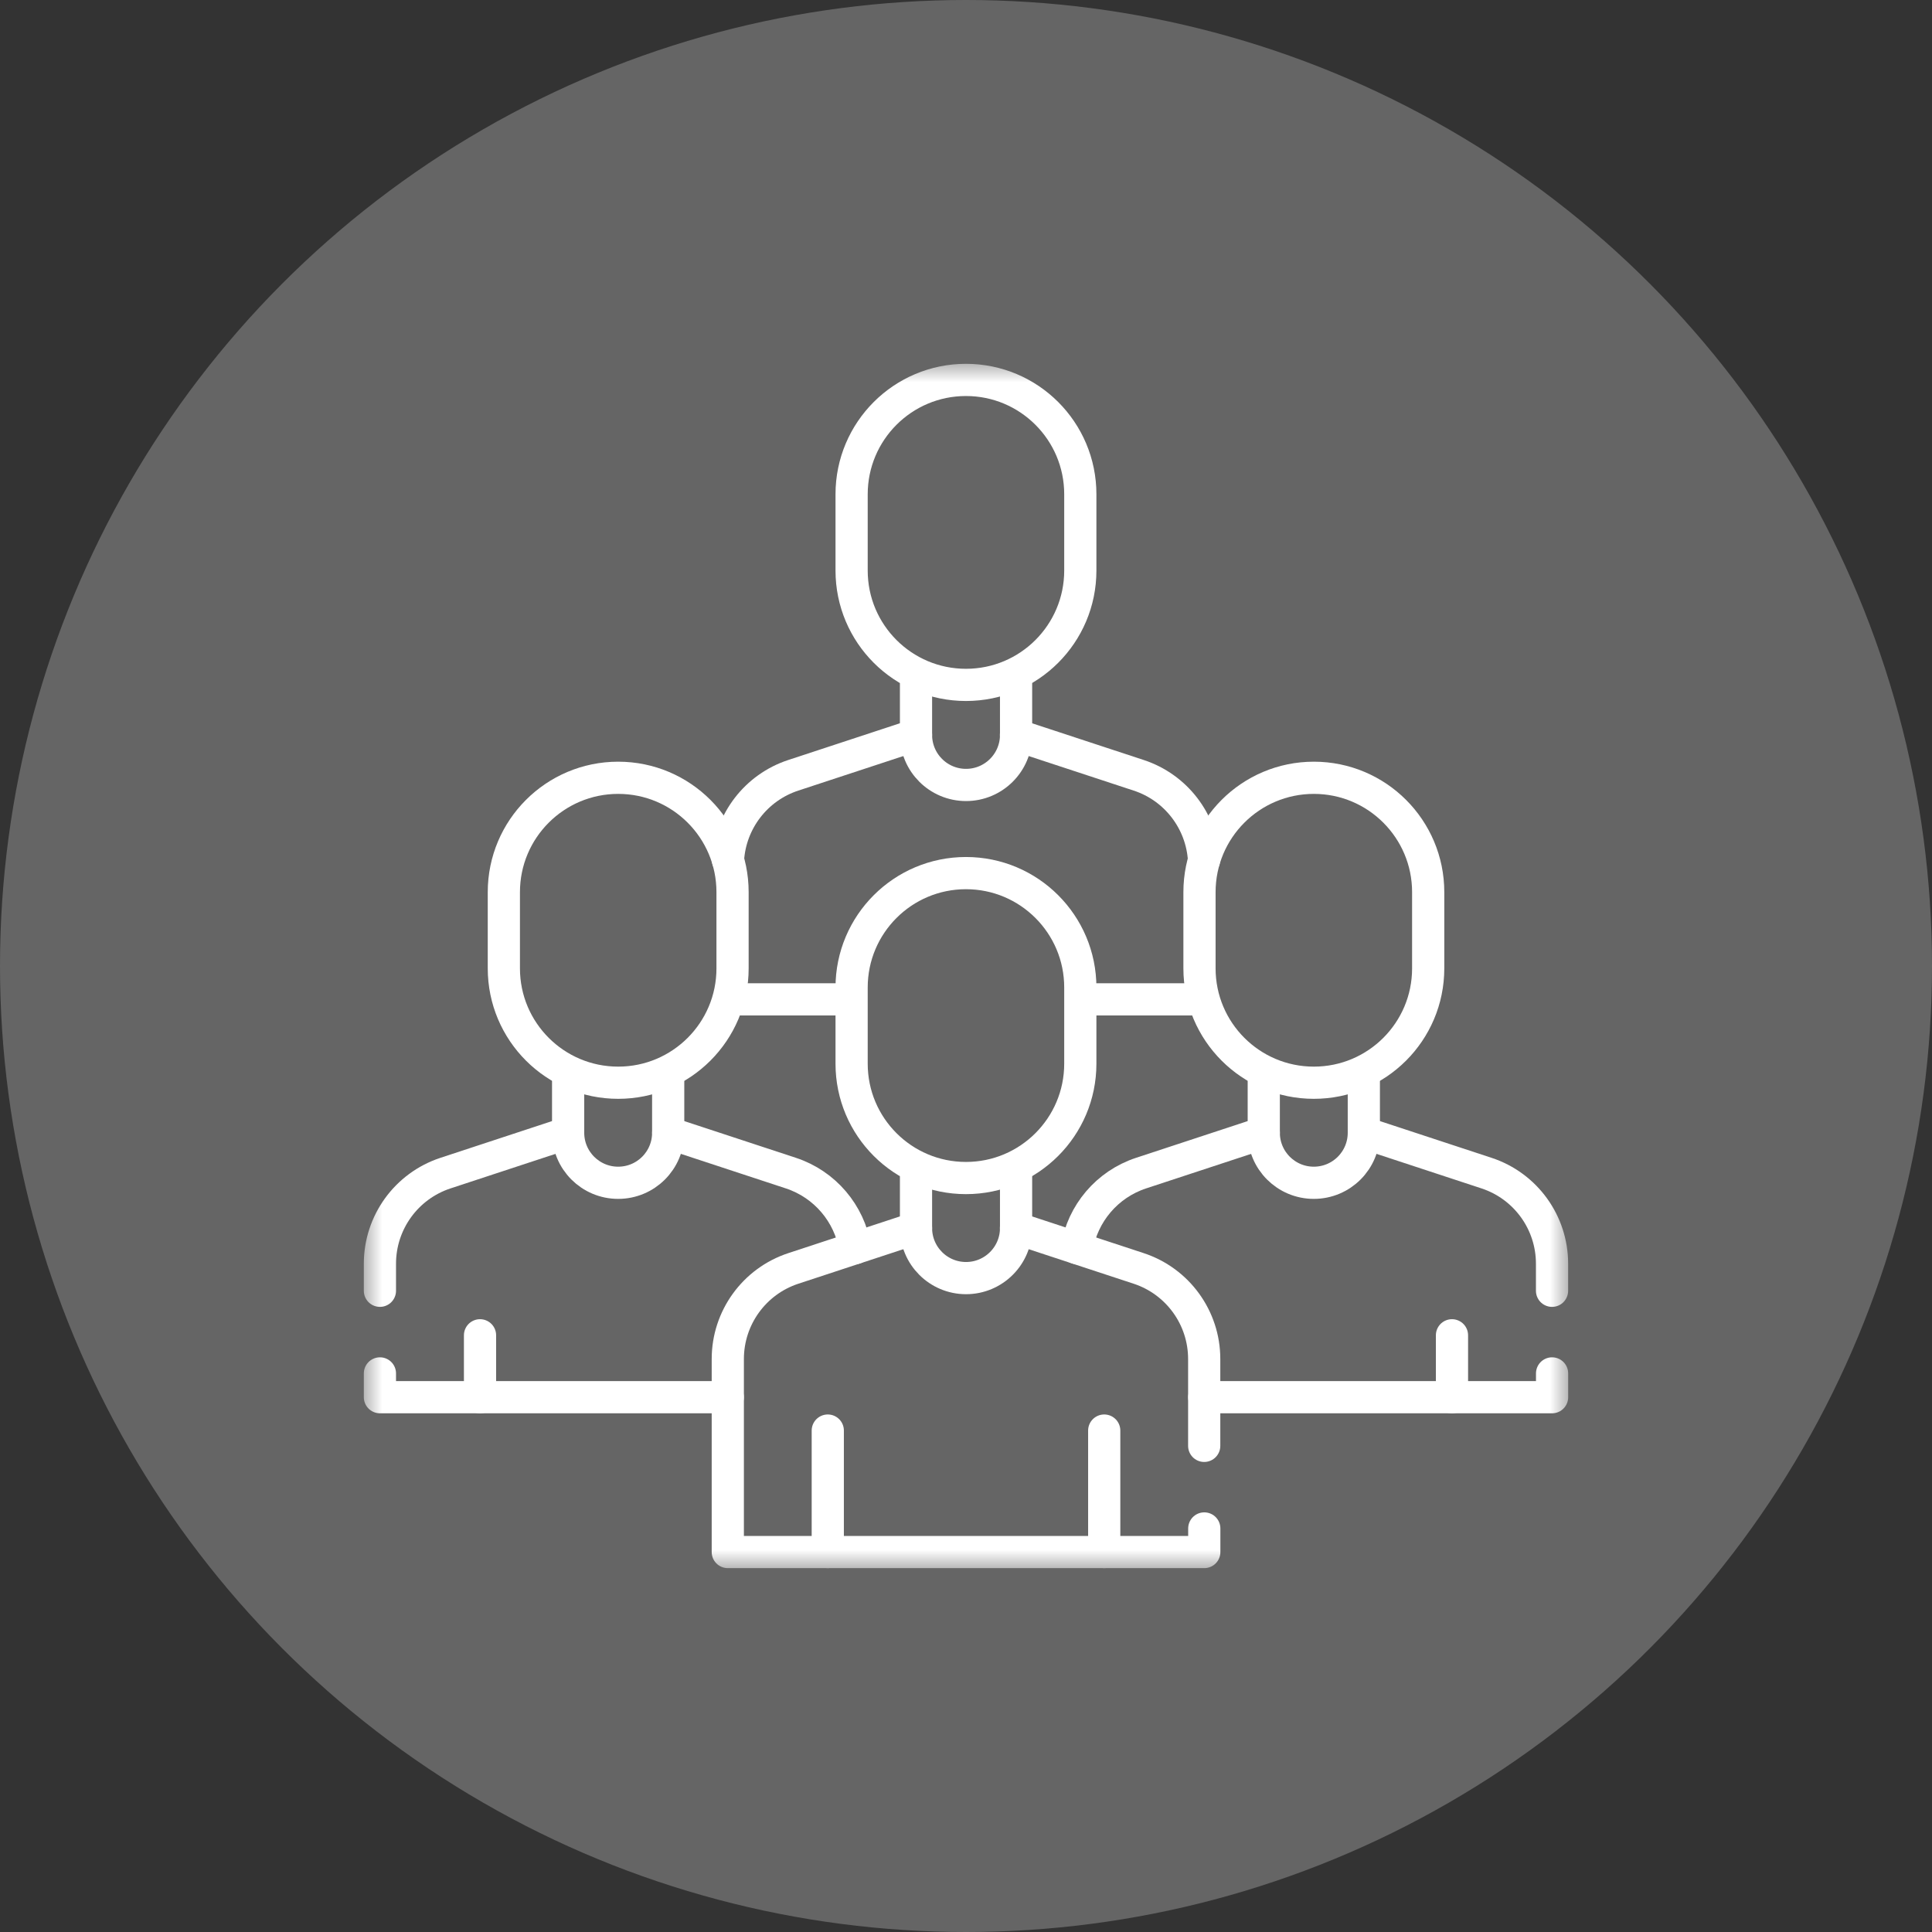
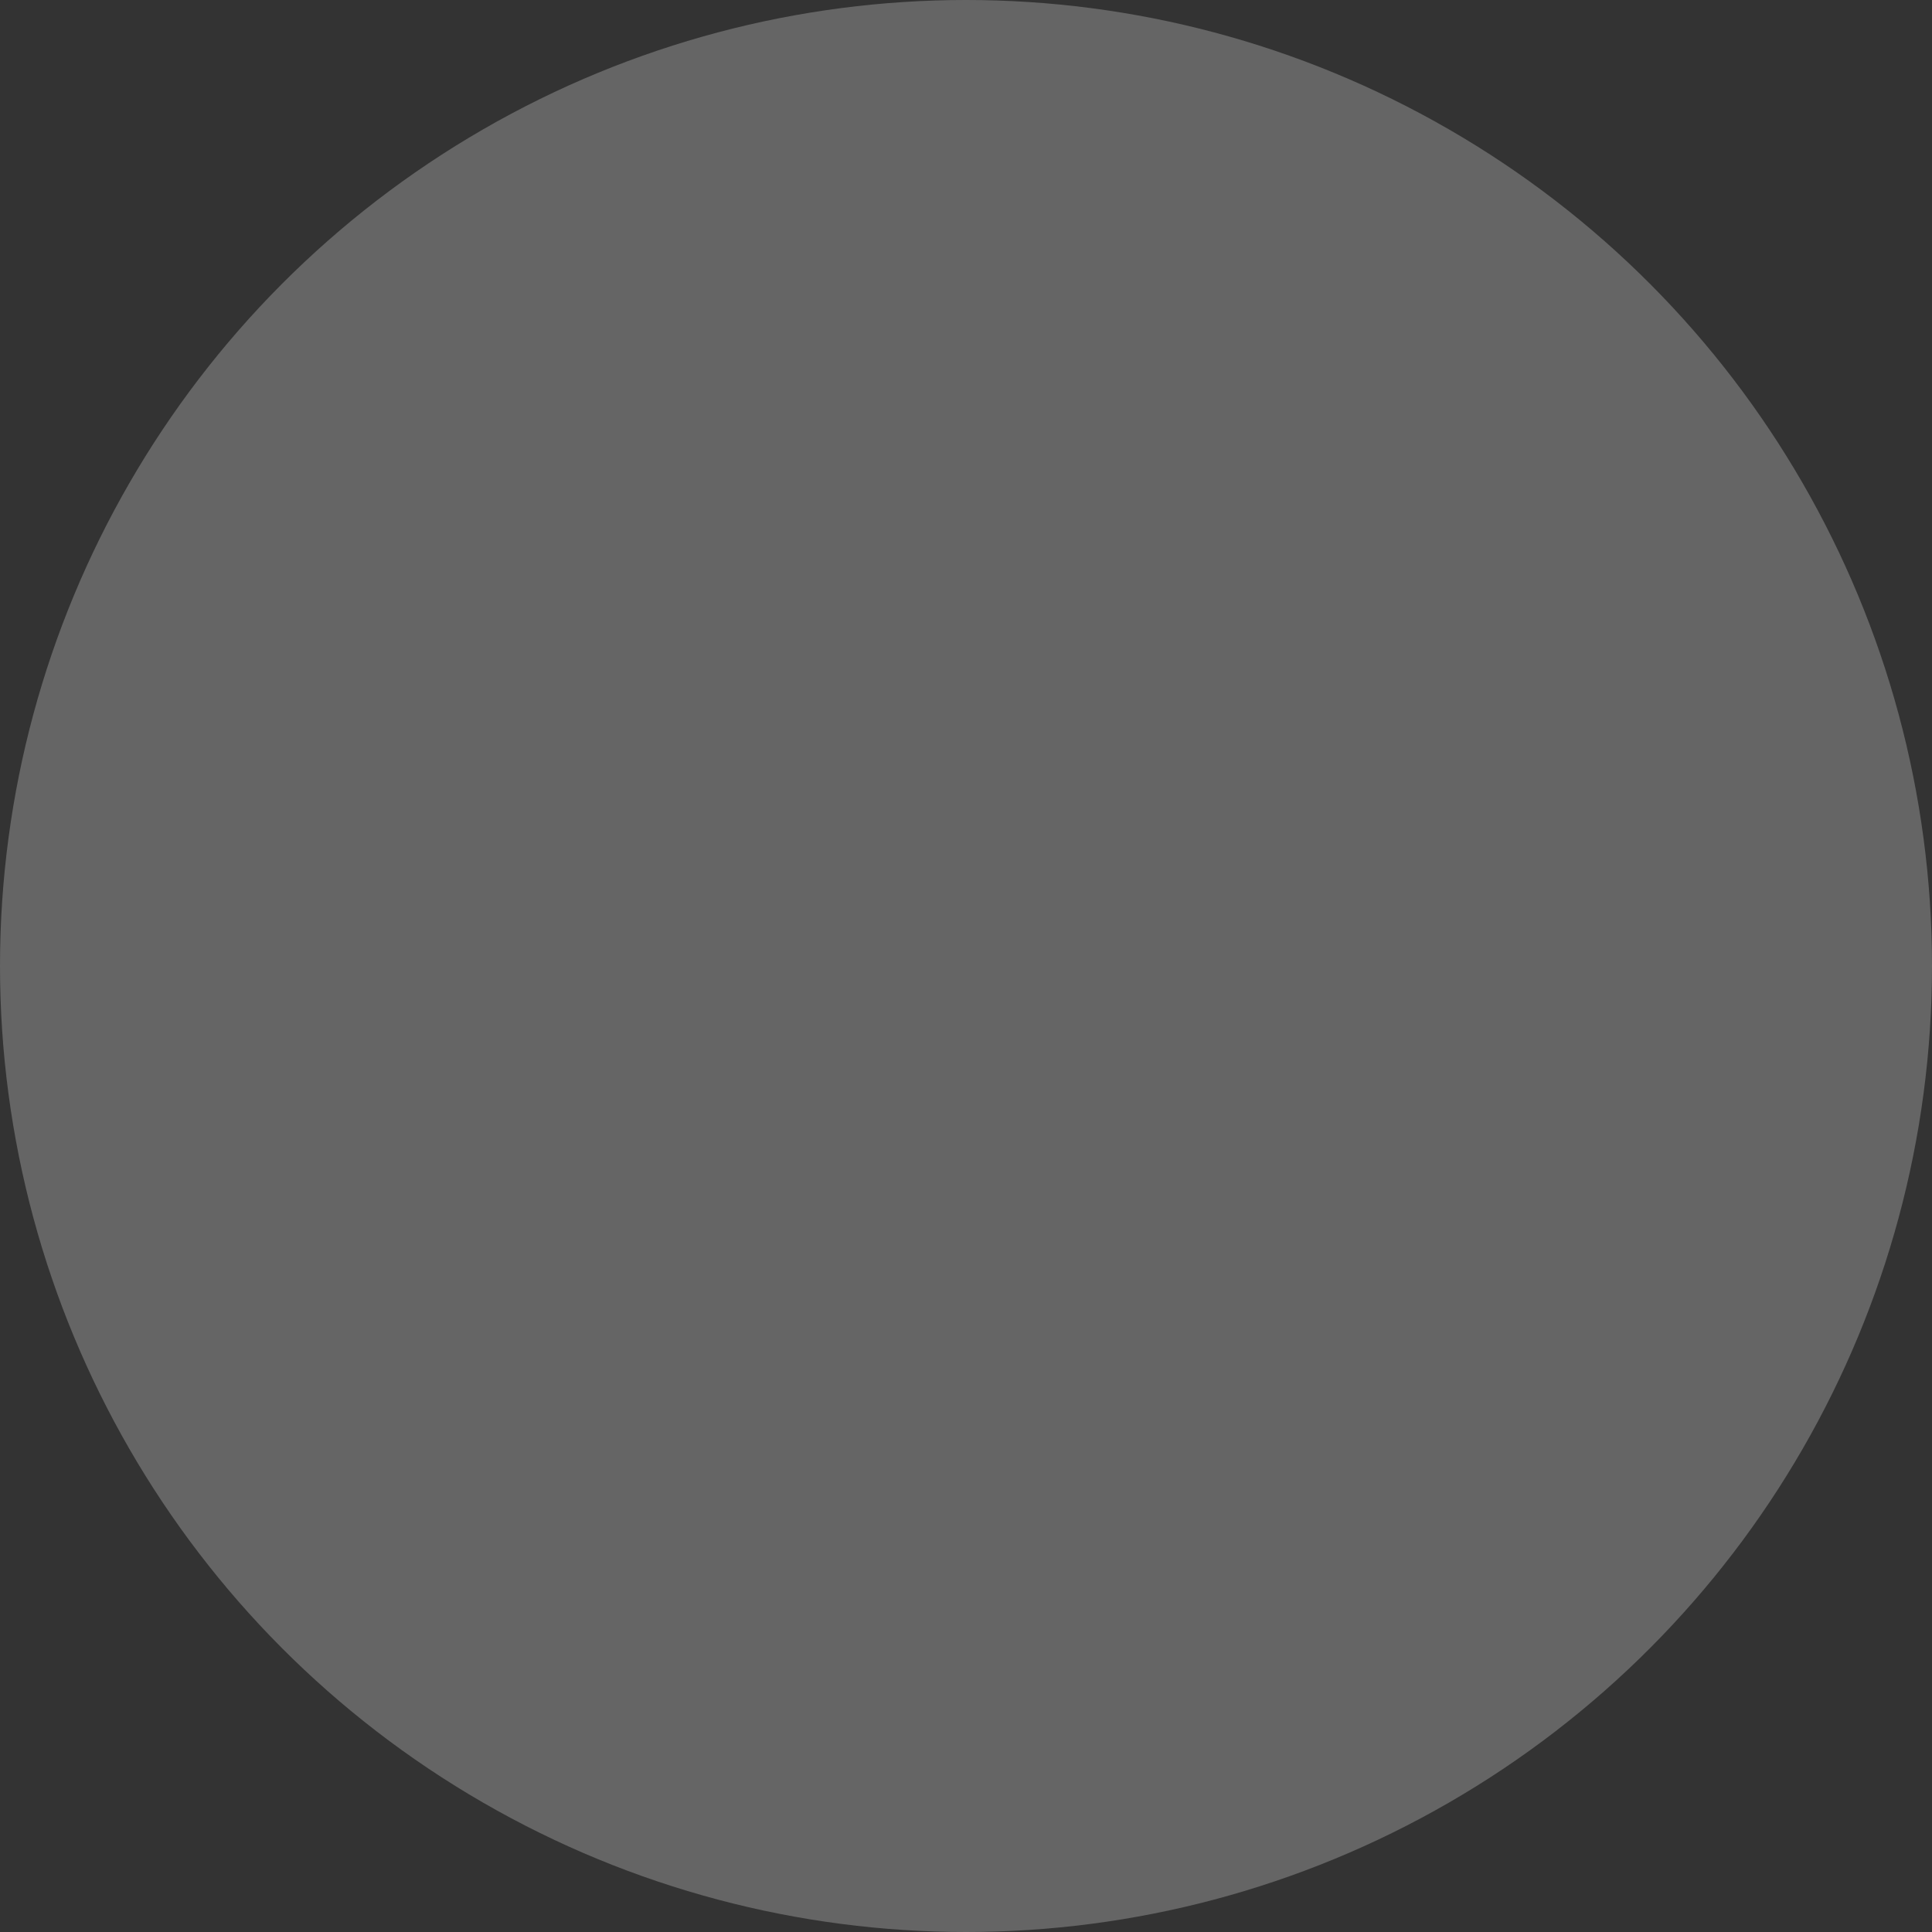
<svg xmlns="http://www.w3.org/2000/svg" width="48" height="48" viewBox="0 0 48 48" fill="none">
  <rect x="0" y="0" width="48" height="48" fill="#333333" stroke="none" />
  <circle cx="24" cy="24" r="24" fill="#D9D9D9" fill-opacity="0.3" />
  <g clip-path="url(#clip0_2370_5703)">
    <path d="M21.081 24.829H18.199" stroke="white" stroke-width="0.8" stroke-miterlimit="10" stroke-linecap="round" stroke-linejoin="round" />
    <path d="M29.801 24.829H26.92" stroke="white" stroke-width="0.8" stroke-miterlimit="10" stroke-linecap="round" stroke-linejoin="round" />
    <mask id="mask0_2370_5703" style="mask-type:luminance" maskUnits="userSpaceOnUse" x="9" y="9" width="30" height="30">
-       <path d="M9 9H39V39H9V9Z" fill="white" />
-     </mask>
+       </mask>
    <g mask="url(#mask0_2370_5703)">
      <path d="M18.086 21.368C18.143 20.405 18.783 19.566 19.709 19.262L22.758 18.259" stroke="white" stroke-width="0.8" stroke-miterlimit="10" stroke-linecap="round" stroke-linejoin="round" />
      <path d="M25.242 18.259L28.291 19.262C29.217 19.566 29.856 20.405 29.914 21.368" stroke="white" stroke-width="0.8" stroke-miterlimit="10" stroke-linecap="round" stroke-linejoin="round" />
      <path d="M25.244 16.779V18.259C25.244 18.945 24.687 19.502 24.001 19.502C23.314 19.502 22.758 18.945 22.758 18.259V16.779" stroke="white" stroke-width="0.8" stroke-miterlimit="10" stroke-linecap="round" stroke-linejoin="round" />
      <path d="M26.84 12.28C26.84 10.711 25.568 9.439 23.999 9.439C22.43 9.439 21.158 10.711 21.158 12.28V14.175C21.158 15.744 22.43 17.016 23.999 17.016C25.568 17.016 26.84 15.744 26.84 14.175V12.28Z" stroke="white" stroke-width="0.8" stroke-miterlimit="10" stroke-linecap="round" stroke-linejoin="round" />
      <path d="M26.754 31.008C26.896 30.149 27.503 29.425 28.349 29.146L31.398 28.143" stroke="white" stroke-width="0.8" stroke-miterlimit="10" stroke-linecap="round" stroke-linejoin="round" />
      <path d="M38.561 34.122V34.713H32.642H29.92" stroke="white" stroke-width="0.8" stroke-miterlimit="10" stroke-linecap="round" stroke-linejoin="round" />
      <path d="M33.885 28.143L36.933 29.146C37.904 29.466 38.56 30.373 38.56 31.396V32.069" stroke="white" stroke-width="0.8" stroke-miterlimit="10" stroke-linecap="round" stroke-linejoin="round" />
      <path d="M16.602 28.143L19.65 29.146C20.496 29.425 21.103 30.149 21.246 31.008" stroke="white" stroke-width="0.8" stroke-miterlimit="10" stroke-linecap="round" stroke-linejoin="round" />
      <path d="M18.081 34.713H15.358H9.439V34.122" stroke="white" stroke-width="0.8" stroke-miterlimit="10" stroke-linecap="round" stroke-linejoin="round" />
      <path d="M9.439 32.069V31.396C9.439 30.373 10.096 29.466 11.067 29.146L14.115 28.143" stroke="white" stroke-width="0.8" stroke-miterlimit="10" stroke-linecap="round" stroke-linejoin="round" />
      <path d="M33.884 26.664V28.143C33.884 28.83 33.328 29.386 32.641 29.386C31.955 29.386 31.398 28.83 31.398 28.143V26.664" stroke="white" stroke-width="0.8" stroke-miterlimit="10" stroke-linecap="round" stroke-linejoin="round" />
      <path d="M35.483 22.165C35.483 20.596 34.211 19.324 32.642 19.324C31.073 19.324 29.801 20.596 29.801 22.165V24.059C29.801 25.628 31.073 26.9 32.642 26.9C34.211 26.9 35.483 25.628 35.483 24.059V22.165Z" stroke="white" stroke-width="0.8" stroke-miterlimit="10" stroke-linecap="round" stroke-linejoin="round" />
      <path d="M36.074 33.175V34.713" stroke="white" stroke-width="0.8" stroke-miterlimit="10" stroke-linecap="round" stroke-linejoin="round" />
      <path d="M16.601 26.664V28.143C16.601 28.83 16.045 29.386 15.358 29.386C14.672 29.386 14.115 28.83 14.115 28.143V26.664" stroke="white" stroke-width="0.8" stroke-miterlimit="10" stroke-linecap="round" stroke-linejoin="round" />
      <path d="M18.2 22.165C18.2 20.596 16.928 19.324 15.359 19.324C13.79 19.324 12.518 20.596 12.518 22.165V24.059C12.518 25.628 13.79 26.9 15.359 26.9C16.928 26.9 18.2 25.628 18.2 24.059V22.165Z" stroke="white" stroke-width="0.8" stroke-miterlimit="10" stroke-linecap="round" stroke-linejoin="round" />
      <path d="M11.926 33.175V34.713" stroke="white" stroke-width="0.8" stroke-miterlimit="10" stroke-linecap="round" stroke-linejoin="round" />
      <path d="M29.92 37.974V38.56H24.001H18.082V33.763C18.082 32.741 18.738 31.834 19.709 31.514L22.758 30.511" stroke="white" stroke-width="0.8" stroke-miterlimit="10" stroke-linecap="round" stroke-linejoin="round" />
      <path d="M25.242 30.511L28.291 31.514C29.262 31.834 29.918 32.741 29.918 33.763V35.922" stroke="white" stroke-width="0.8" stroke-miterlimit="10" stroke-linecap="round" stroke-linejoin="round" />
      <path d="M25.244 29.031V30.511C25.244 31.197 24.687 31.754 24.001 31.754C23.314 31.754 22.758 31.197 22.758 30.511V29.031" stroke="white" stroke-width="0.8" stroke-miterlimit="10" stroke-linecap="round" stroke-linejoin="round" />
      <path d="M26.84 24.533C26.84 22.964 25.568 21.692 23.999 21.692C22.43 21.692 21.158 22.964 21.158 24.533V26.427C21.158 27.996 22.43 29.268 23.999 29.268C25.568 29.268 26.84 27.996 26.84 26.427V24.533Z" stroke="white" stroke-width="0.8" stroke-miterlimit="10" stroke-linecap="round" stroke-linejoin="round" />
      <path d="M27.434 35.542V38.56" stroke="white" stroke-width="0.8" stroke-miterlimit="10" stroke-linecap="round" stroke-linejoin="round" />
      <path d="M20.566 35.542V38.56" stroke="white" stroke-width="0.8" stroke-miterlimit="10" stroke-linecap="round" stroke-linejoin="round" />
    </g>
  </g>
  <defs>
    <clipPath id="clip0_2370_5703">
-       <rect width="30" height="30" fill="white" transform="translate(9 9)" />
-     </clipPath>
+       </clipPath>
  </defs>
</svg>